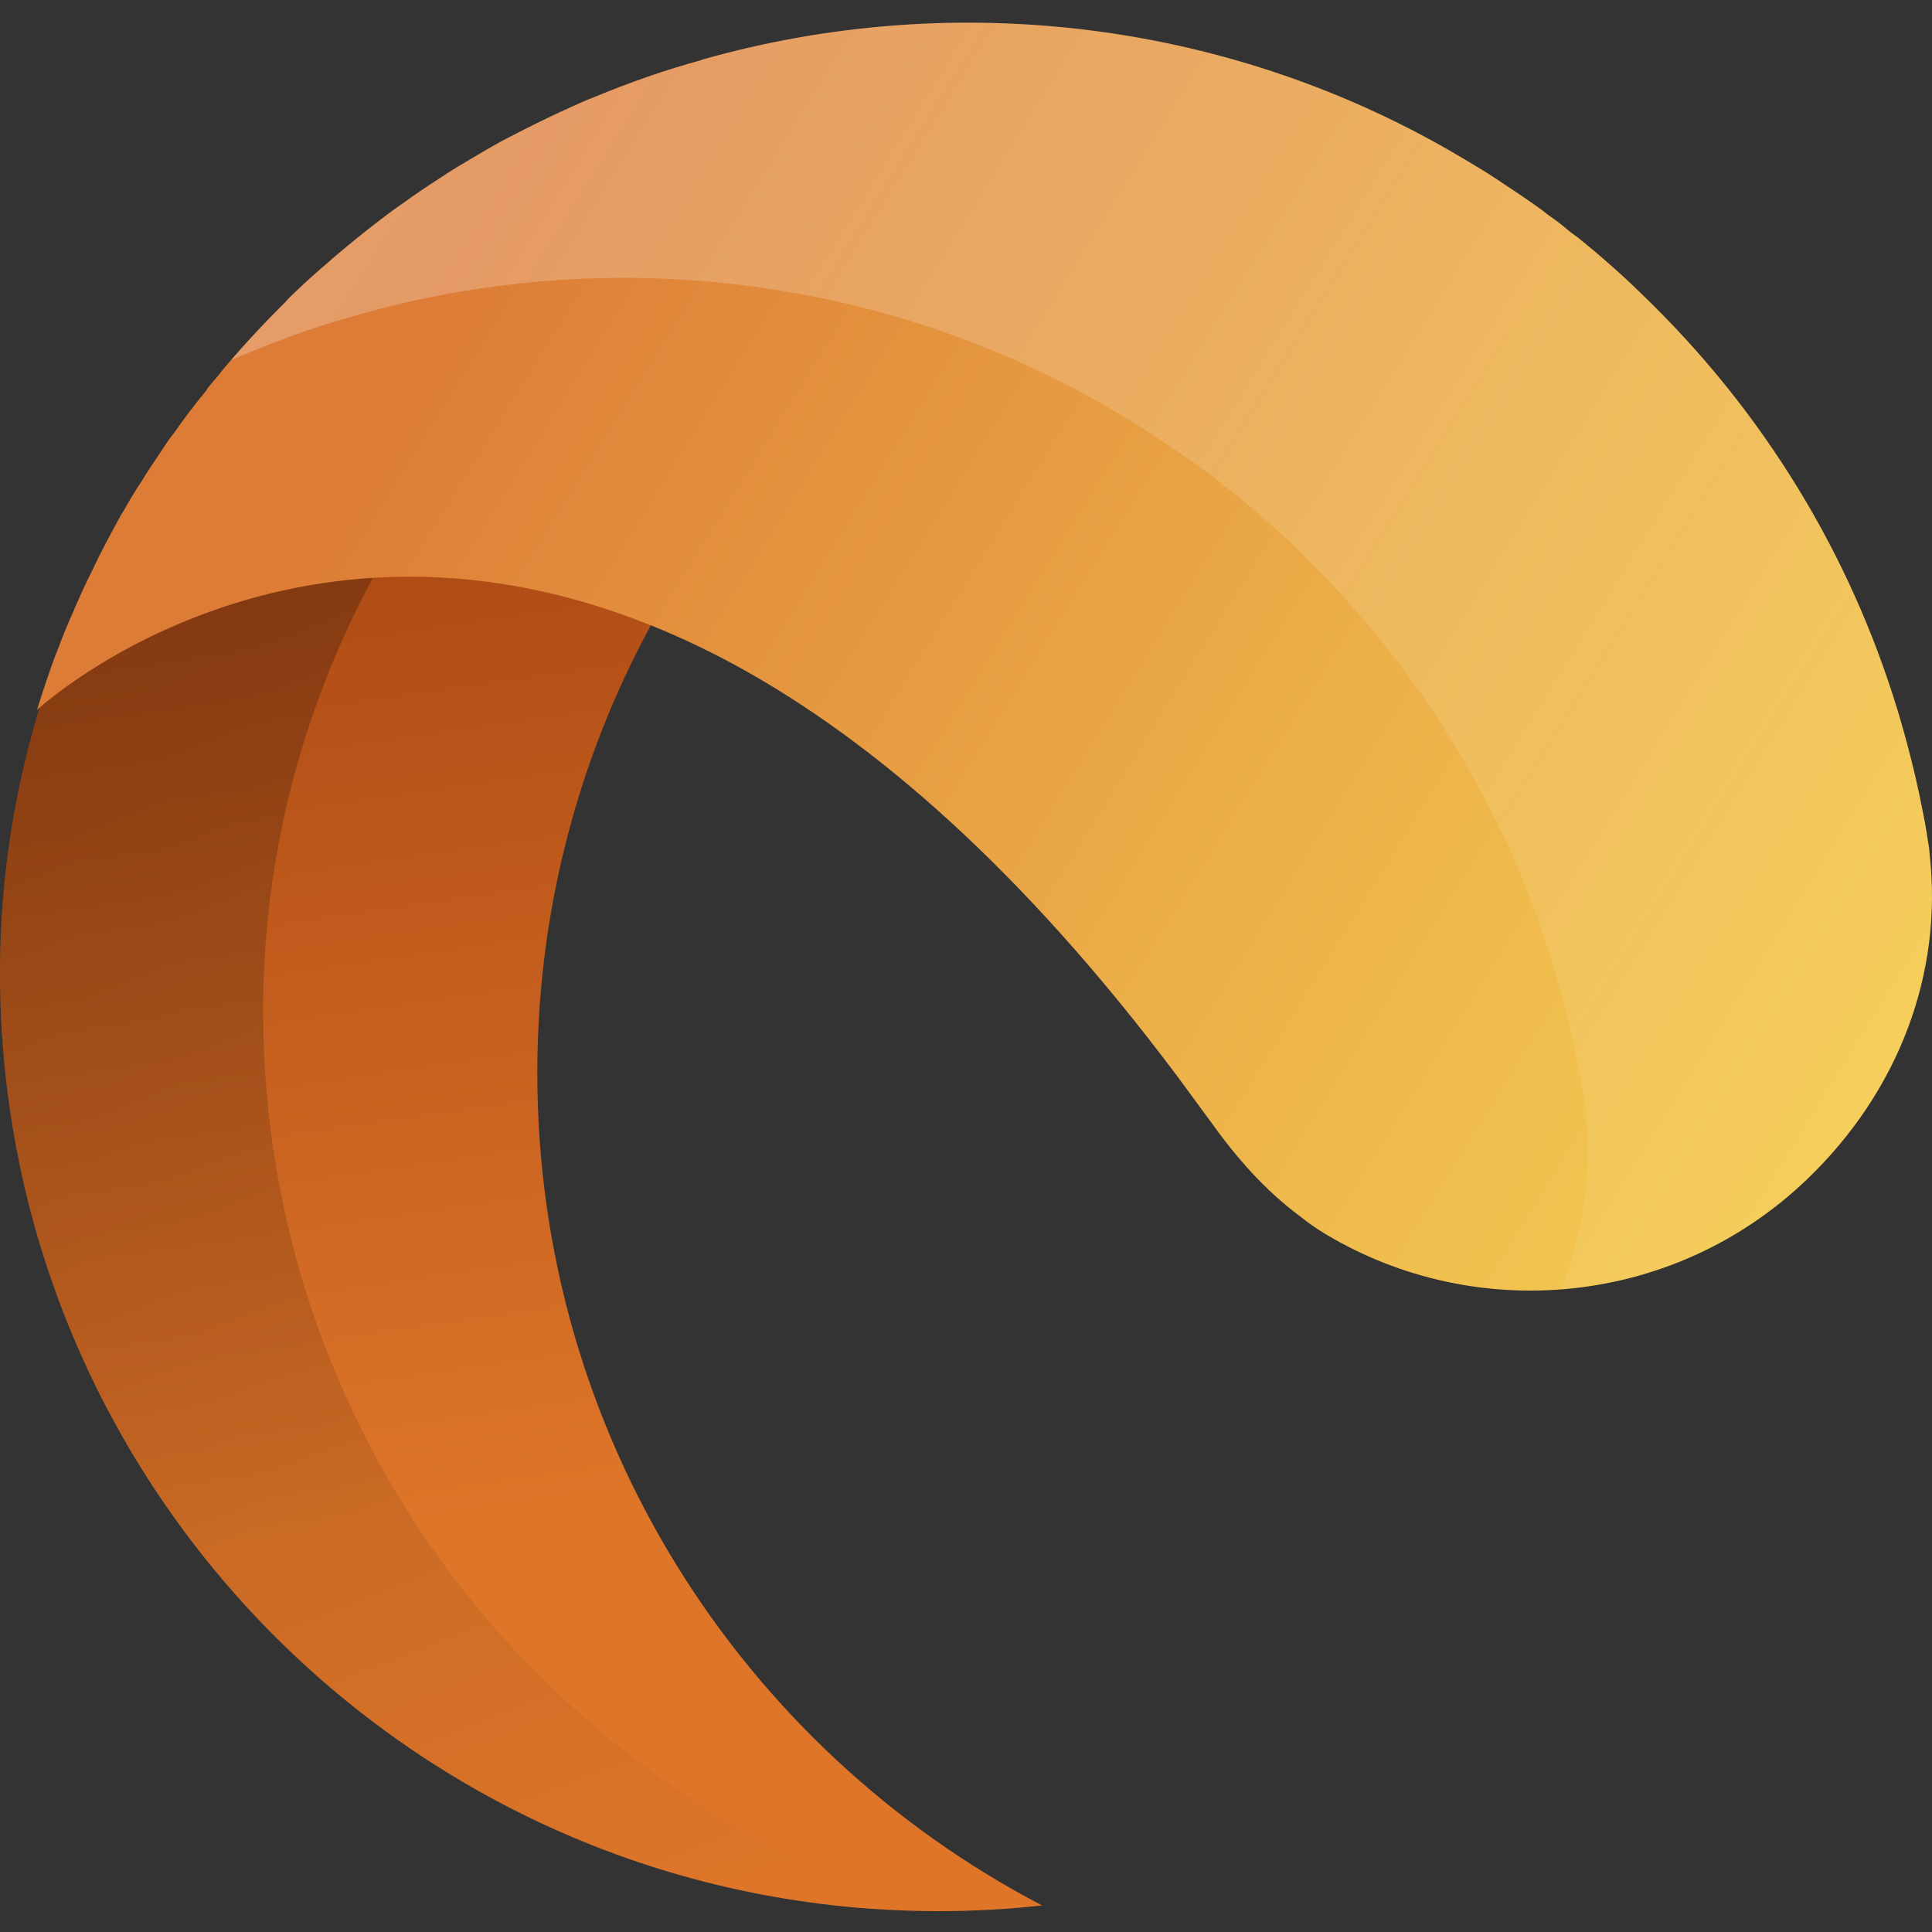
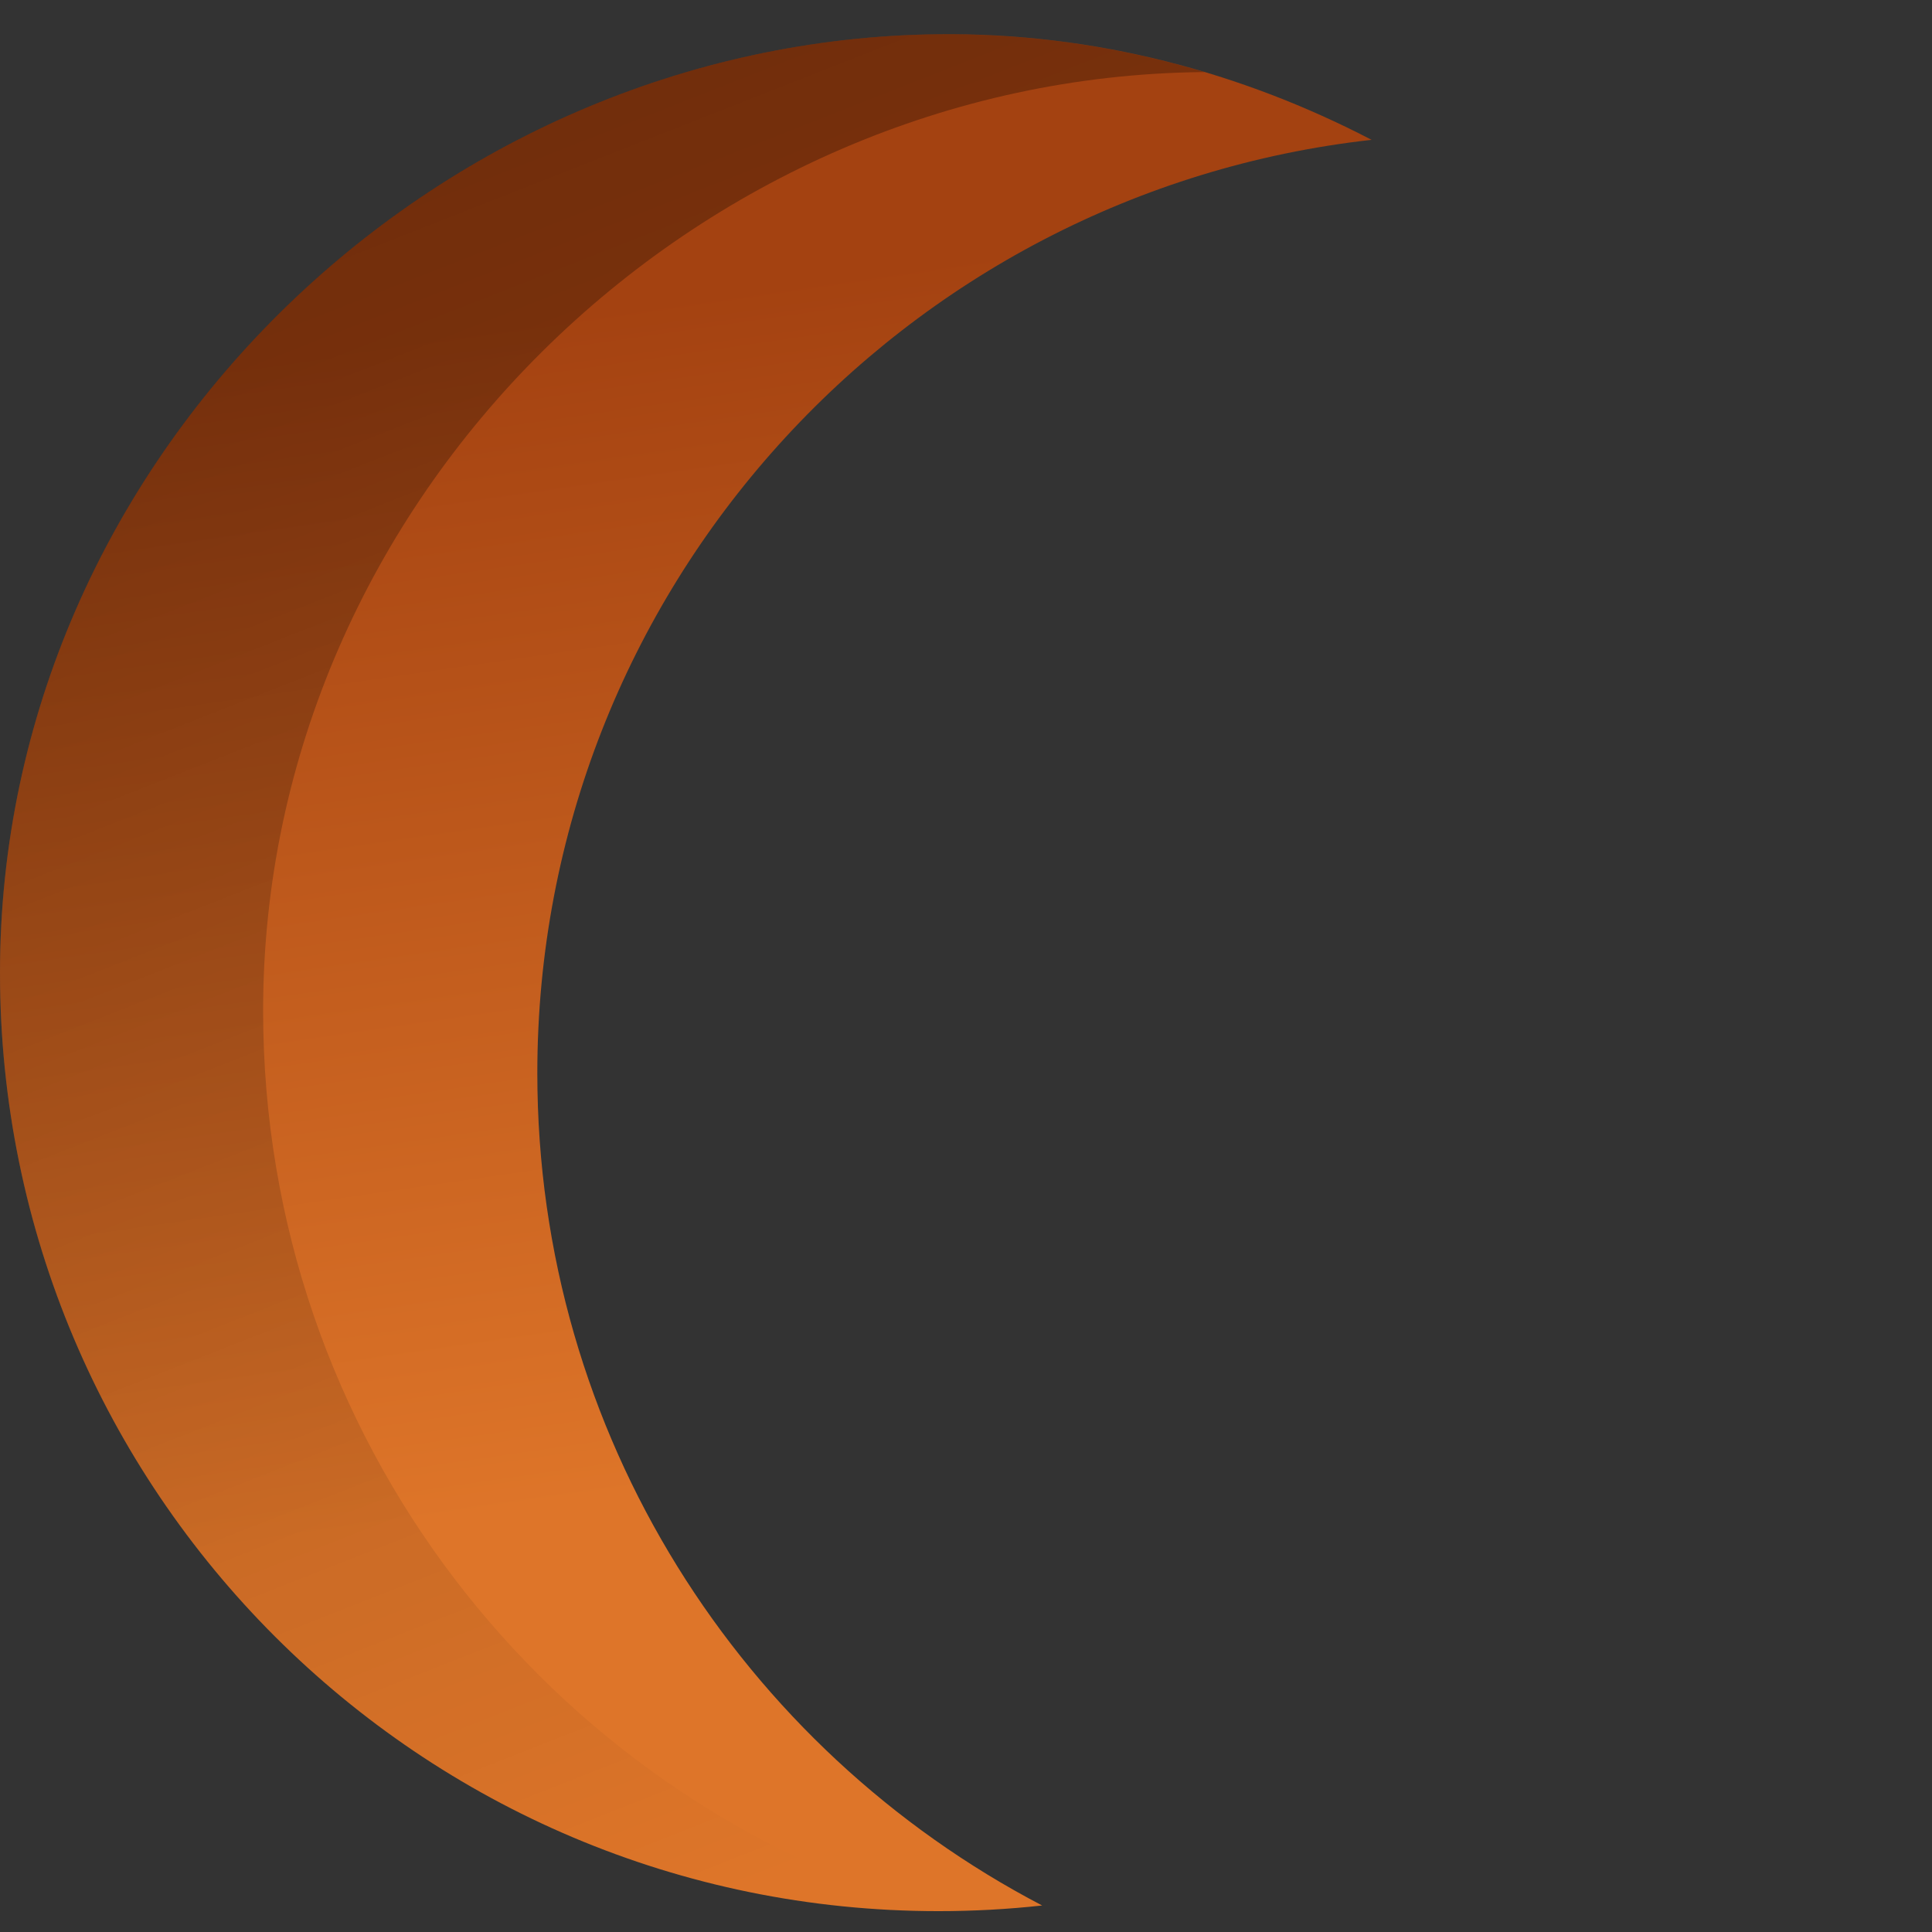
<svg xmlns="http://www.w3.org/2000/svg" width="256" height="256" viewBox="0 0 256 256" fill="none">
  <rect x="0" y="0" width="256" height="256" fill="#333333" stroke="none" />
  <path d="M0 128.888C0 197.588 55.648 253.236 124.348 253.236C128.969 253.236 133.59 252.985 138.088 252.486C98.365 231.751 71.198 190.156 71.198 142.191C71.198 78.175 119.6 25.462 181.744 18.529C164.569 9.599 145.08 4.31 124.348 4.538C57.302 5.286 0 60.921 0 128.888Z" fill="url(#paint0_linear_3469_13)" />
  <path opacity="0.3" d="M0 128.875C0 197.538 55.551 253.138 124.164 253.237C72.537 238.114 34.865 190.435 34.865 133.916C34.865 65.949 92.179 10.299 159.228 9.554H159.625C148.45 6.201 136.605 4.413 124.338 4.537C57.289 5.282 0 60.908 0 128.875Z" fill="url(#paint1_linear_3469_13)" />
-   <path d="M39.063 38.74C40.561 37.307 42.103 35.924 43.69 34.586L43.97 34.318C45.465 33.068 47.005 31.775 48.589 30.528C50.173 29.281 51.711 28.079 53.34 26.972C54.921 25.817 56.55 24.71 58.222 23.647C59.848 22.539 61.52 21.568 63.236 20.555C64.721 19.674 66.158 18.834 67.733 18.047C70.002 16.863 72.317 15.723 74.678 14.63C76.067 14.022 77.407 13.364 78.793 12.845C83.415 10.932 88.17 9.254 93.007 7.943C93.055 7.898 93.055 7.898 93.055 7.898C126.74 -1.65 163.503 2.792 194.136 21.154C195.808 22.154 197.479 23.153 199.058 24.24C200.504 25.189 201.991 26.185 203.389 27.176C203.93 27.555 204.472 27.933 204.966 28.355C206.004 29.065 206.992 29.82 207.983 30.667C208.388 30.997 208.84 31.28 209.245 31.611C210.459 32.599 211.718 33.635 212.93 34.715C214.502 36.078 215.982 37.439 217.462 38.892C233.958 54.737 245.207 73.72 251.393 93.958C252.672 98.2 253.767 102.436 254.632 106.807C254.92 108.232 255.208 109.658 255.406 111.083C255.528 111.773 255.65 112.461 255.679 113.149C257.48 128.896 251.632 144.607 239.372 156.331C221.778 173.153 195.579 175.452 175.698 163.557C174.479 162.844 173.307 161.993 172.226 161.143C167.588 157.697 163.749 153.306 160.374 148.561C158.864 146.512 157.352 144.463 155.887 142.462C135.345 115.076 115.757 98.245 97.937 88.413C43.295 58.433 4.903 94.068 4.903 94.068C5.693 91.52 6.527 89.022 7.454 86.523C7.501 86.479 7.501 86.479 7.501 86.479C8.137 84.708 8.862 82.938 9.634 81.214C10.456 79.265 11.322 77.36 12.281 75.458C13.339 73.193 14.533 70.976 15.775 68.713C15.966 68.351 16.157 67.991 16.393 67.675C17.109 66.364 17.871 65.098 18.723 63.836C19.483 62.572 20.337 61.308 21.189 60.044C21.805 59.096 22.376 58.194 23.081 57.34C24.407 55.445 25.822 53.555 27.327 51.758C27.471 51.44 27.752 51.172 27.941 50.901C28.457 50.317 28.927 49.778 29.354 49.192C31.988 46.046 34.804 42.994 37.755 40.086C38.174 39.59 38.596 39.187 39.063 38.74Z" fill="url(#paint2_linear_3469_13)" />
-   <path opacity="0.3" d="M30.614 47.73C31.459 47.357 32.303 46.984 33.147 46.662C37.766 44.749 42.534 43.061 47.376 41.745C47.401 41.72 47.401 41.72 47.401 41.72C81.099 32.159 117.852 36.604 148.495 54.956C150.159 55.974 151.848 56.967 153.412 58.06C154.853 59.004 156.343 59.997 157.758 60.99C158.28 61.363 158.826 61.735 159.323 62.157C160.366 62.877 161.359 63.622 162.327 64.492C162.749 64.814 163.196 65.088 163.594 65.435C164.811 66.404 166.077 67.447 167.294 68.539C168.858 69.88 170.348 71.246 171.813 72.711C188.302 88.555 199.552 107.527 205.76 127.765C207.026 132.012 208.119 136.258 208.988 140.629C209.286 142.044 209.559 143.485 209.758 144.9C209.882 145.595 210.006 146.266 210.031 146.961C210.975 155.106 209.857 163.251 206.852 170.85C218.623 169.956 230.17 165.114 239.383 156.323C251.651 144.602 257.486 128.883 255.674 113.139C255.649 112.468 255.525 111.773 255.401 111.078C255.227 109.662 254.929 108.222 254.631 106.807C253.762 102.436 252.669 98.19 251.402 93.968C245.219 73.729 233.97 54.732 217.456 38.889C215.991 37.449 214.501 36.083 212.936 34.717C211.72 33.624 210.453 32.606 209.261 31.613C208.839 31.29 208.392 30.992 207.995 30.669C207.001 29.825 206.008 29.055 204.965 28.36C204.469 27.938 203.947 27.54 203.401 27.168C202.01 26.175 200.52 25.181 199.055 24.238C197.491 23.145 195.827 22.152 194.138 21.158C163.519 2.782 126.742 -1.663 93.069 7.898C93.069 7.898 93.069 7.898 93.019 7.947C88.177 9.264 83.434 10.927 78.815 12.839C77.424 13.361 76.083 14.007 74.692 14.627C72.333 15.72 70.024 16.862 67.739 18.054C66.175 18.824 64.734 19.668 63.245 20.562C61.531 21.556 59.867 22.549 58.228 23.642C56.565 24.709 54.926 25.827 53.336 26.969C51.722 28.087 50.182 29.279 48.593 30.52C47.004 31.762 45.464 33.078 43.974 34.32L43.701 34.593C42.112 35.934 40.572 37.3 39.082 38.74C38.61 39.187 38.188 39.584 37.766 40.081C35.283 42.539 32.899 45.097 30.614 47.73Z" fill="url(#paint3_linear_3469_13)" />
  <defs>
    <linearGradient id="paint0_linear_3469_13" x1="122.522" y1="296.916" x2="85.326" y2="39.923" gradientUnits="userSpaceOnUse">
      <stop offset="0.398" stop-color="#DE7529" />
      <stop offset="1" stop-color="#A44211" />
    </linearGradient>
    <linearGradient id="paint1_linear_3469_13" x1="58.225" y1="26.171" x2="140.015" y2="234.132" gradientUnits="userSpaceOnUse">
      <stop />
      <stop offset="1" stop-opacity="0" />
    </linearGradient>
    <linearGradient id="paint2_linear_3469_13" x1="288.924" y1="175.17" x2="12.489" y2="3.56" gradientUnits="userSpaceOnUse">
      <stop stop-color="#F7D556" />
      <stop offset="0.157" stop-color="#F4CB52" />
      <stop offset="0.425" stop-color="#ECAF48" />
      <stop offset="0.771" stop-color="#DF8339" />
      <stop offset="0.822" stop-color="#DD7C36" />
    </linearGradient>
    <linearGradient id="paint3_linear_3469_13" x1="4.135" y1="-27.365" x2="311.006" y2="165.38" gradientUnits="userSpaceOnUse">
      <stop stop-color="white" />
      <stop offset="1" stop-color="white" stop-opacity="0" />
    </linearGradient>
  </defs>
</svg>